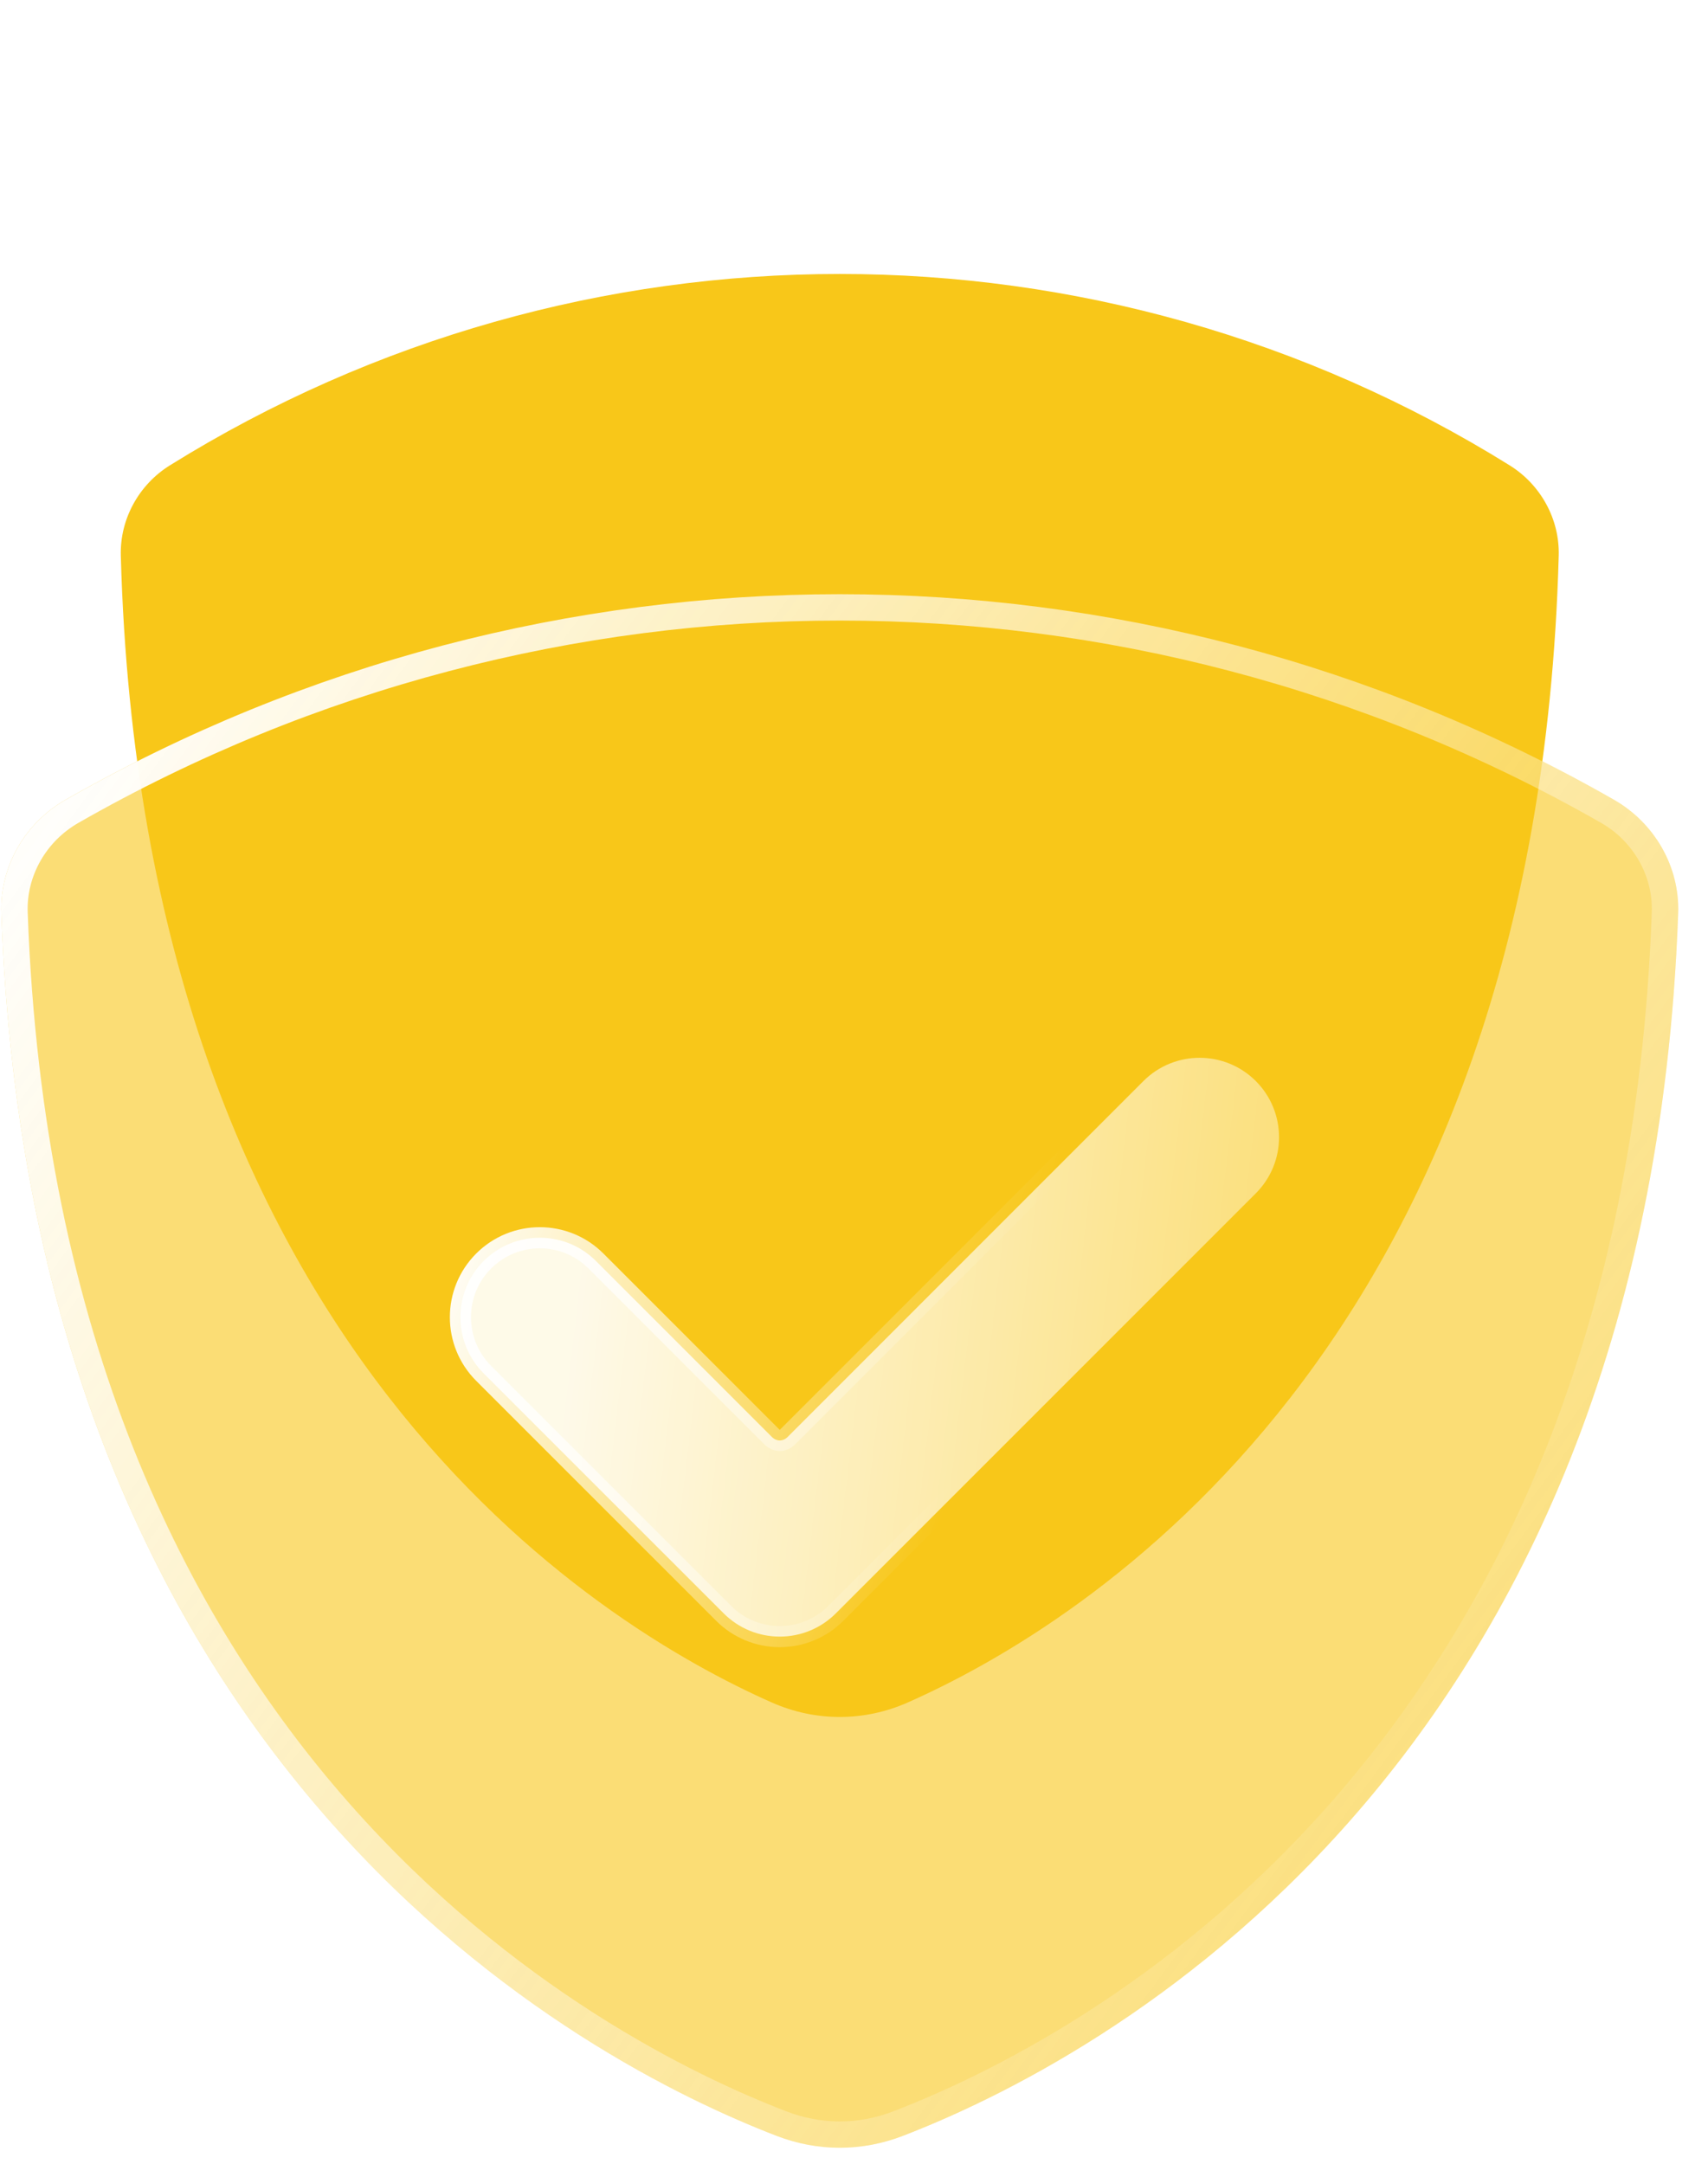
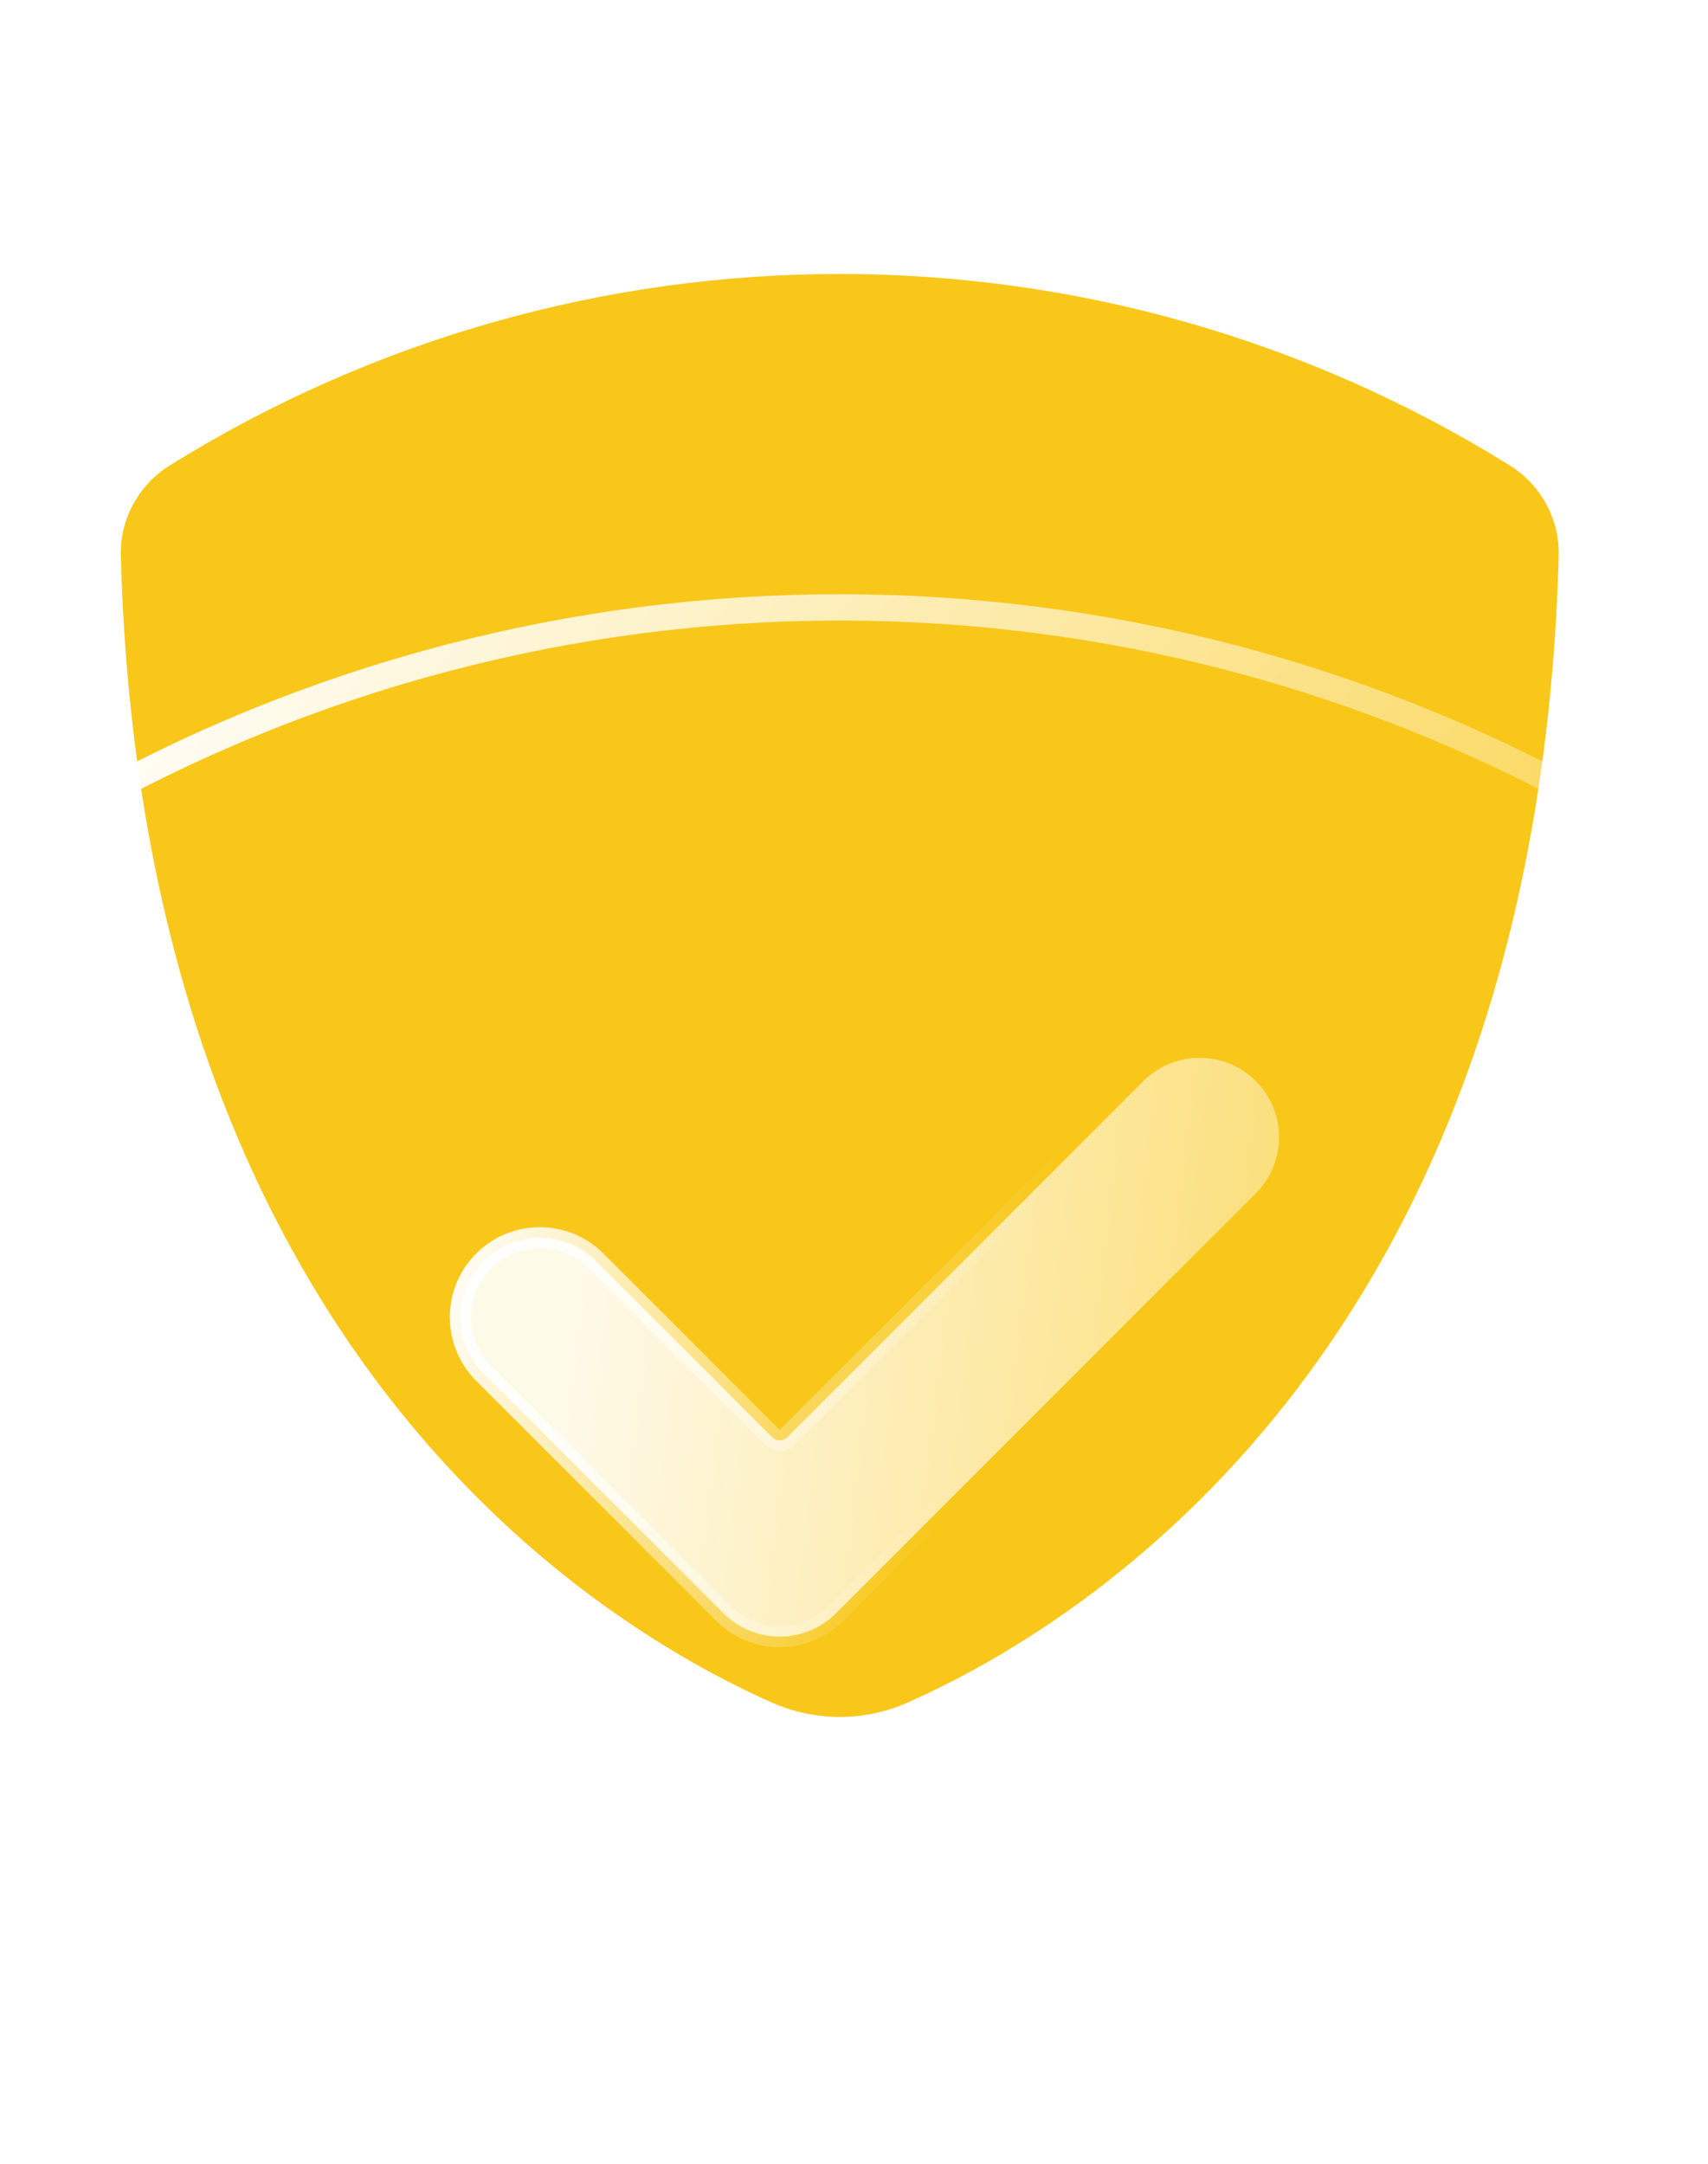
<svg xmlns="http://www.w3.org/2000/svg" width="30" height="38" viewBox="0 0 30 38" fill="none">
  <path d="M15.944 29.899C19.019 28.537 26.998 23.674 27.378 9.759C27.396 9.118 27.062 8.512 26.517 8.173C19.313 3.691 10.187 3.691 2.983 8.173C2.438 8.512 2.104 9.118 2.122 9.759C2.502 23.674 10.481 28.537 13.556 29.899C14.322 30.238 15.178 30.238 15.944 29.899Z" fill="#F8C719" />
  <g filter="url(#filter0_b_2141_1031)">
-     <path d="M15.856 37.511C19.188 36.228 28.933 31.192 29.476 16.038C29.505 15.219 29.06 14.453 28.349 14.046C19.922 9.231 9.577 9.231 1.151 14.046C0.439 14.453 -0.006 15.219 0.024 16.038C0.566 31.192 10.312 36.228 13.643 37.511C14.363 37.788 15.136 37.788 15.856 37.511Z" fill="#F8C719" fill-opacity="0.6" />
    <path d="M29.244 16.029C28.706 31.056 19.056 36.031 15.773 37.295C15.107 37.552 14.393 37.552 13.727 37.295C10.443 36.031 0.793 31.056 0.255 16.029C0.229 15.3 0.626 14.613 1.266 14.248C9.621 9.473 19.878 9.473 28.234 14.248C28.874 14.613 29.27 15.3 29.244 16.029Z" stroke="url(#paint0_linear_2141_1031)" stroke-width="0.463" />
  </g>
  <path d="M13.565 25.243C13.6 25.277 13.647 25.297 13.696 25.297C13.745 25.297 13.792 25.277 13.827 25.243L20.084 18.985C20.629 18.441 21.512 18.441 22.057 18.985C22.602 19.53 22.602 20.413 22.057 20.958L14.682 28.333C14.421 28.595 14.066 28.742 13.696 28.742C13.326 28.742 12.971 28.595 12.71 28.333L8.495 24.119C7.951 23.574 7.951 22.691 8.495 22.146C9.04 21.601 9.923 21.601 10.468 22.146L13.565 25.243Z" fill="url(#paint1_linear_2141_1031)" fill-opacity="0.9" stroke="url(#paint2_linear_2141_1031)" stroke-width="0.371" stroke-linecap="round" stroke-linejoin="round" />
  <defs>
    <filter id="filter0_b_2141_1031" x="-9.297" y="1.115" width="48.095" height="45.924" filterUnits="userSpaceOnUse" color-interpolation-filters="sRGB">
      <feFlood flood-opacity="0" result="BackgroundImageFix" />
      <feGaussianBlur in="BackgroundImageFix" stdDeviation="4.66" />
      <feComposite in2="SourceAlpha" operator="in" result="effect1_backgroundBlur_2141_1031" />
      <feBlend mode="normal" in="SourceGraphic" in2="effect1_backgroundBlur_2141_1031" result="shape" />
    </filter>
    <linearGradient id="paint0_linear_2141_1031" x1="0.569" y1="12.98" x2="37.14" y2="39.949" gradientUnits="userSpaceOnUse">
      <stop stop-color="white" />
      <stop offset="0.734" stop-color="white" stop-opacity="0" />
    </linearGradient>
    <linearGradient id="paint1_linear_2141_1031" x1="10.206" y1="22.408" x2="33.253" y2="25.132" gradientUnits="userSpaceOnUse">
      <stop stop-color="white" />
      <stop offset="1" stop-color="white" stop-opacity="0" />
    </linearGradient>
    <linearGradient id="paint2_linear_2141_1031" x1="8.321" y1="19.894" x2="17.749" y2="23.037" gradientUnits="userSpaceOnUse">
      <stop stop-color="white" />
      <stop offset="1" stop-color="white" stop-opacity="0" />
    </linearGradient>
  </defs>
</svg>